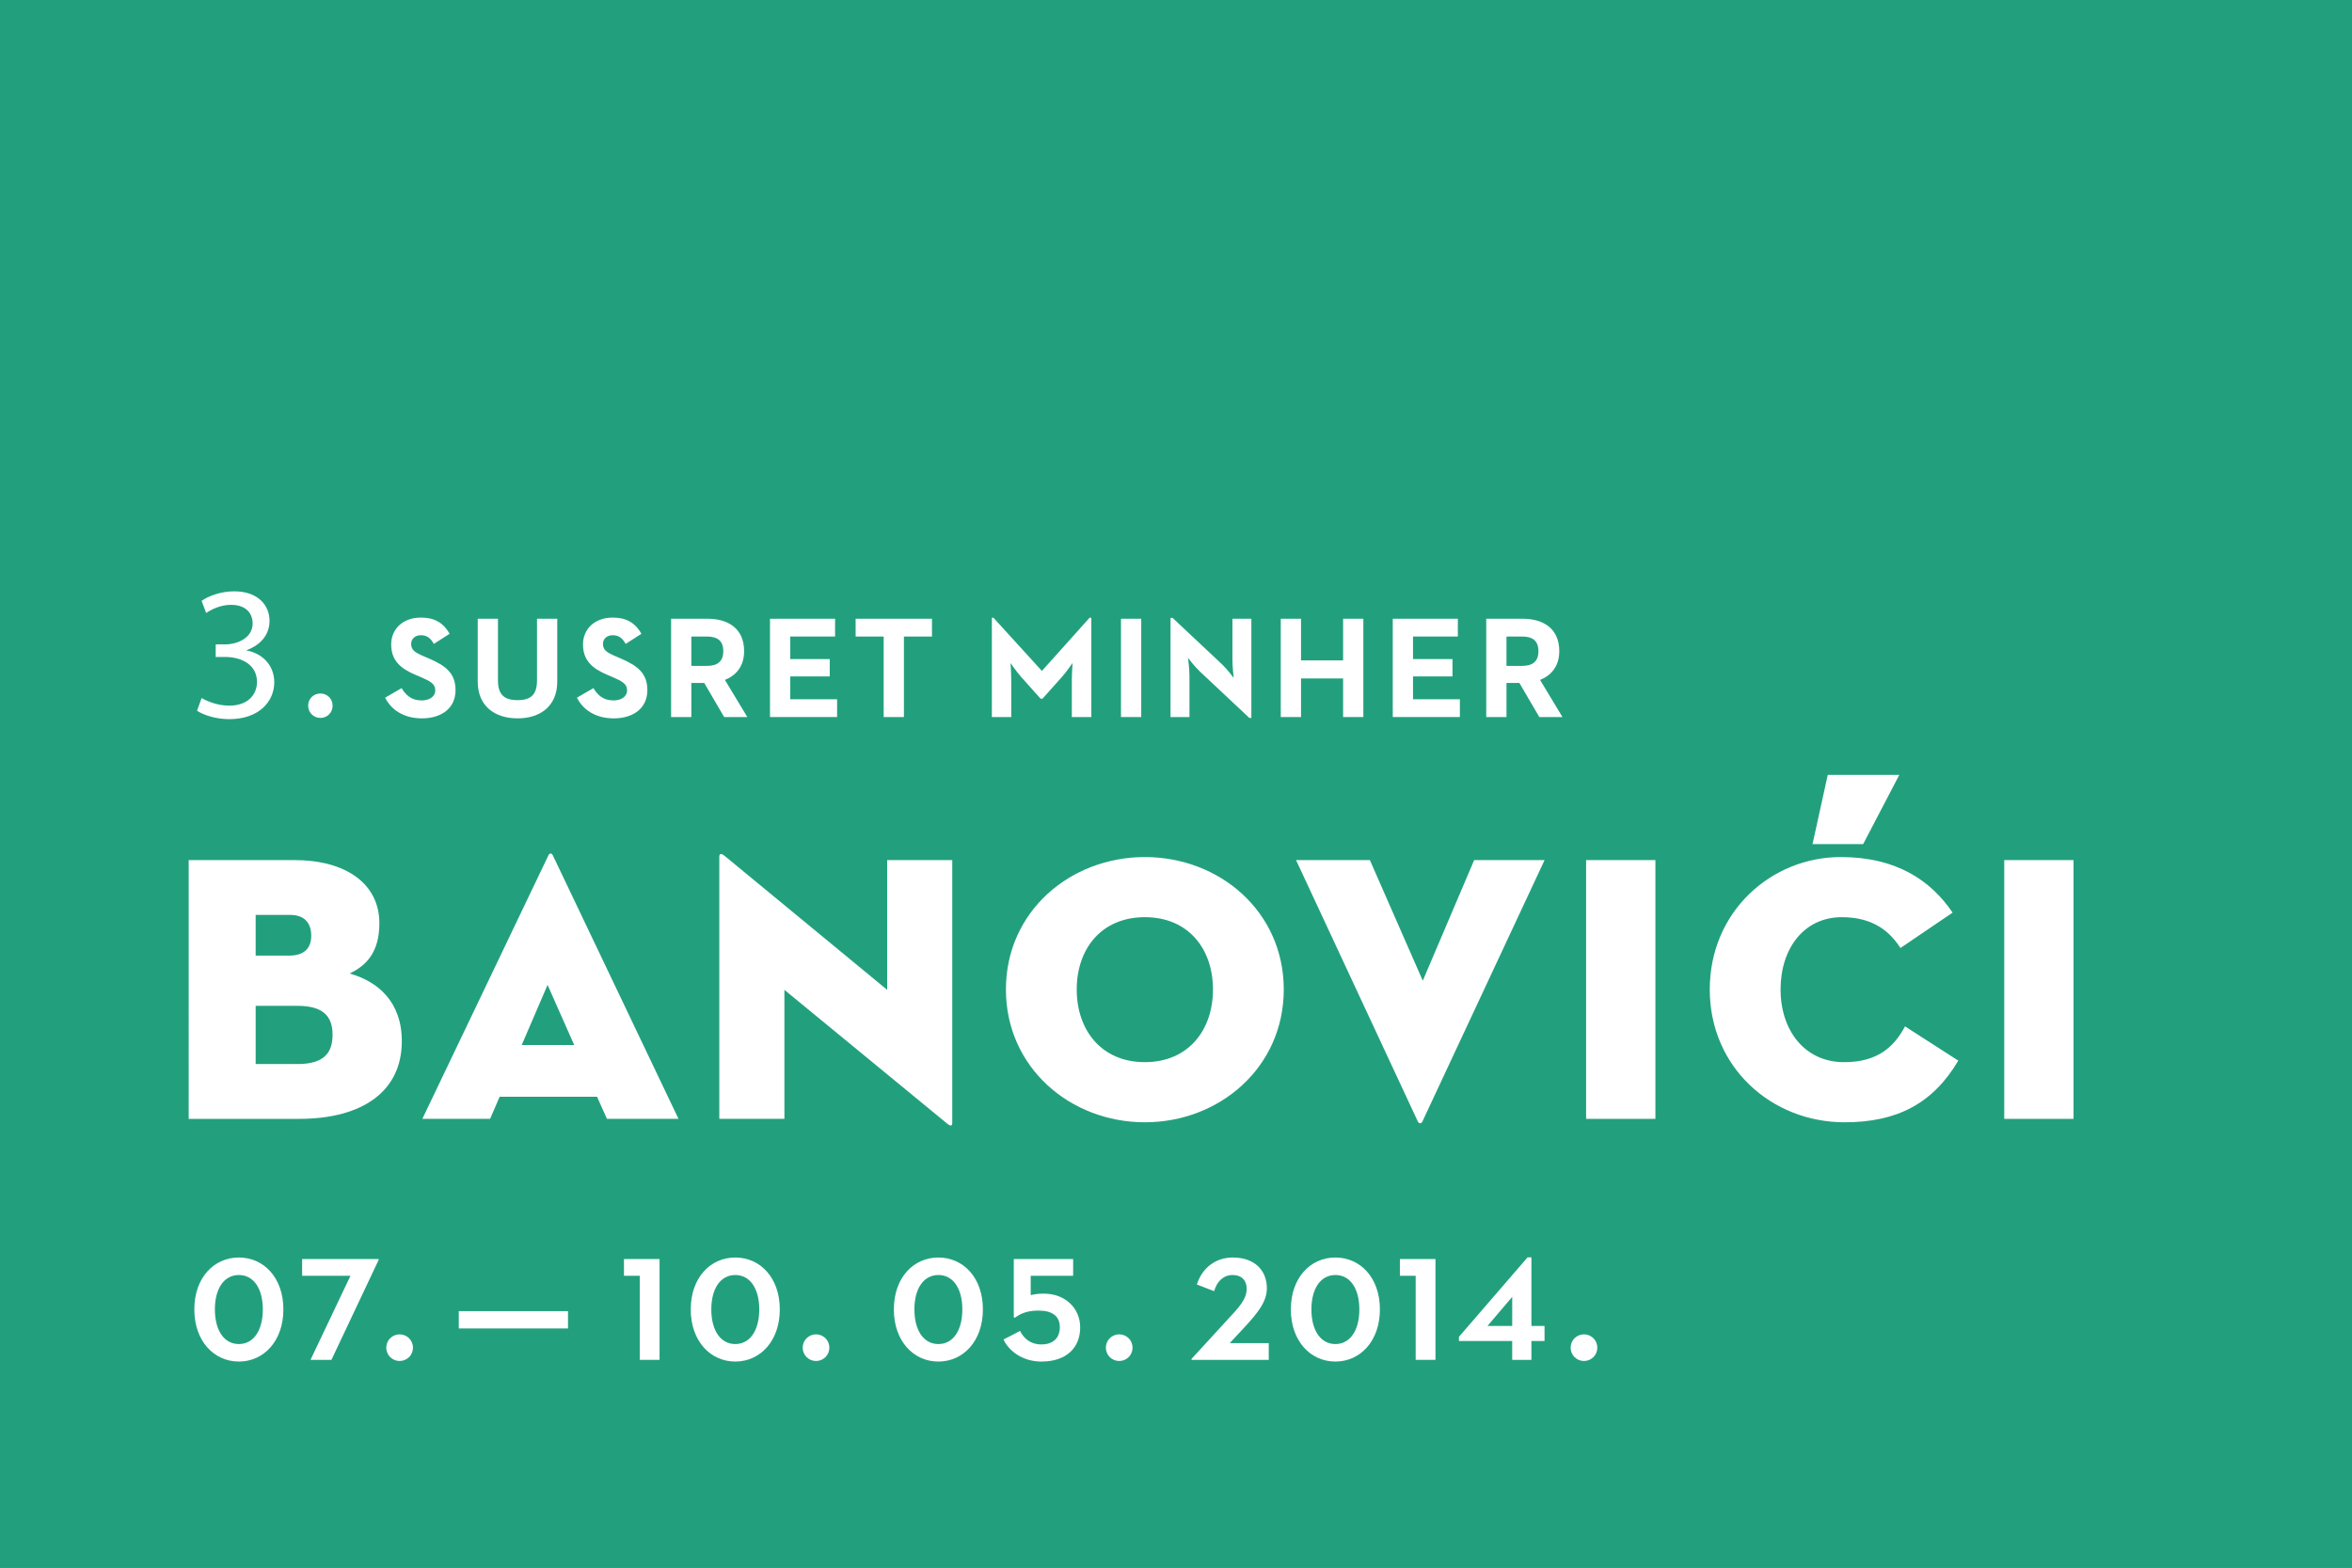
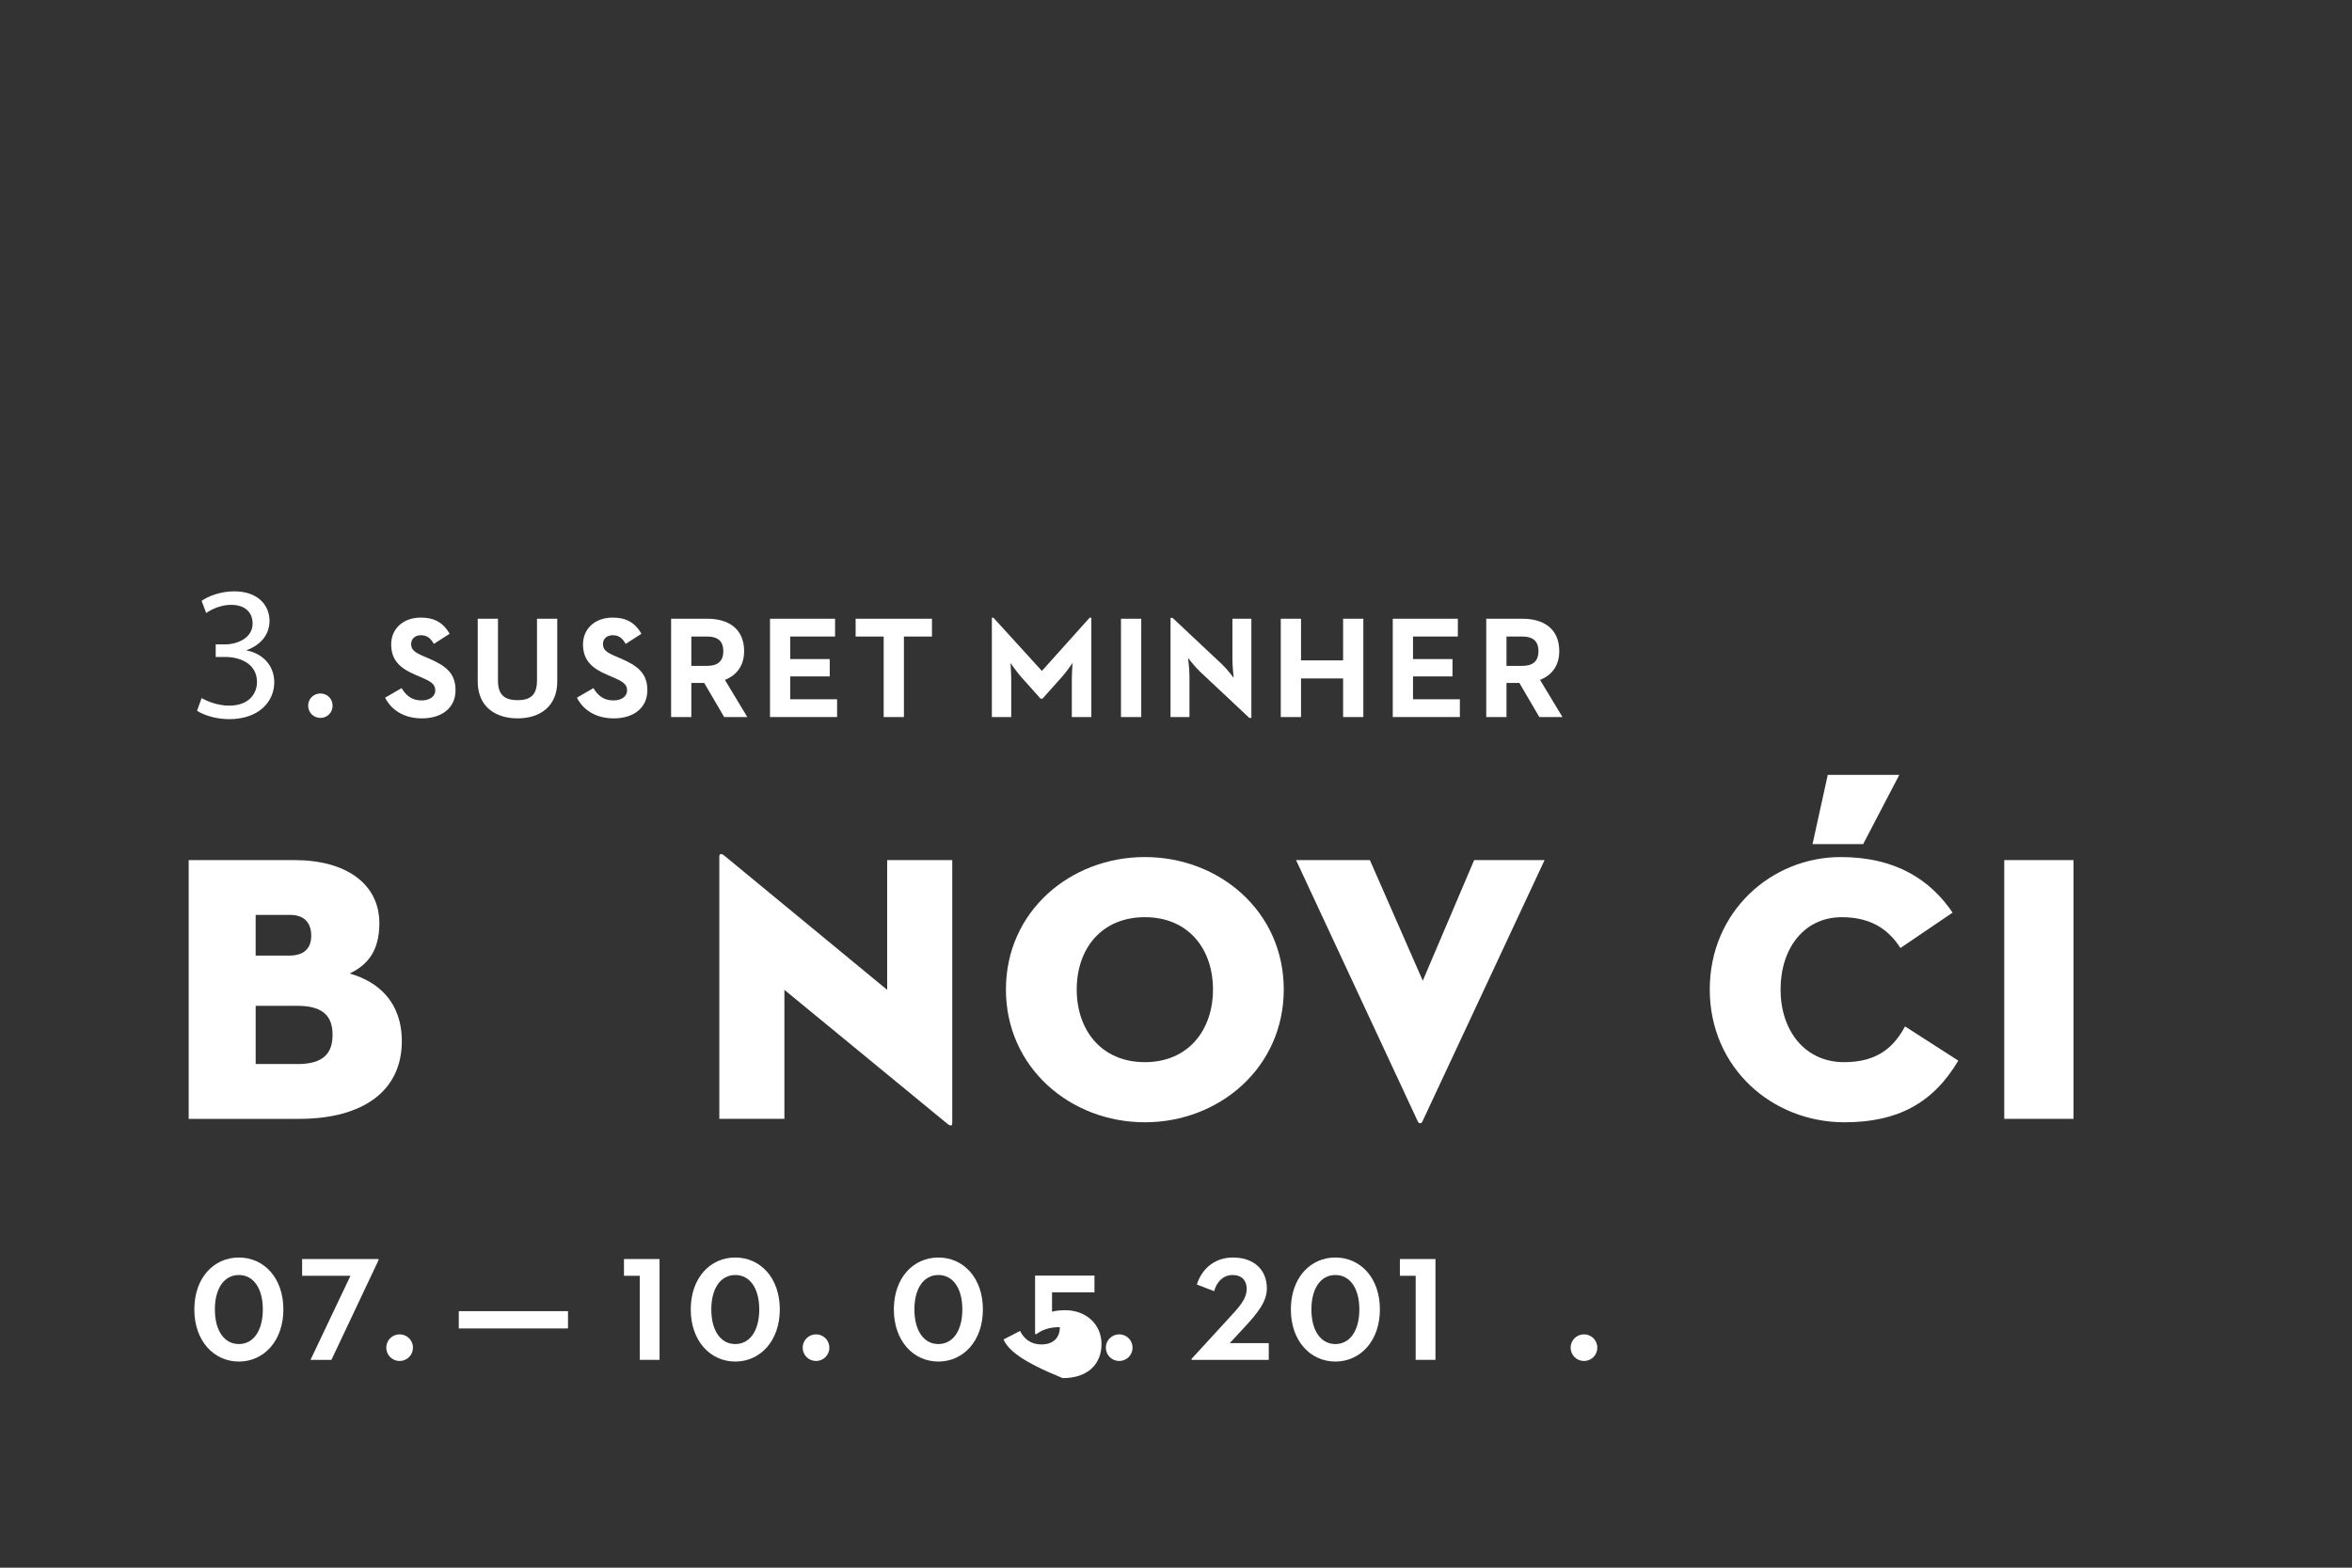
<svg xmlns="http://www.w3.org/2000/svg" version="1.1" id="Layer_1" x="0px" y="0px" width="309px" height="206px" viewBox="0 0 309 206" enable-background="new 0 0 309 206" xml:space="preserve">
  <rect x="0" y="0" width="309" height="206" fill="#333333" stroke="none" />
-   <rect opacity="0.9" fill="#21AC86" width="309" height="206" />
  <g>
    <path fill="#FFFFFF" d="M26.488,91.724c0.625,0.375,2.05,1,3.6,1c2.799,0,3.699-1.775,3.674-3.149   c-0.025-2.274-2.074-3.249-4.199-3.249h-1.225v-1.65h1.225c1.6,0,3.625-0.825,3.625-2.749c0-1.3-0.826-2.45-2.85-2.45   c-1.3,0-2.55,0.575-3.25,1.075l-0.6-1.6c0.875-0.625,2.524-1.25,4.273-1.25c3.199,0,4.649,1.899,4.649,3.874   c0,1.7-1.024,3.125-2.999,3.849v0.05c2,0.375,3.6,1.875,3.624,4.149c0,2.599-2.05,4.874-5.923,4.874   c-1.825,0-3.425-0.575-4.225-1.1L26.488,91.724z" />
    <path fill="#FFFFFF" d="M40.486,92.722c0-0.931,0.74-1.596,1.614-1.596c0.854,0,1.596,0.665,1.596,1.596   c0,0.95-0.741,1.615-1.596,1.615C41.227,94.337,40.486,93.672,40.486,92.722z" />
    <path fill="#FFFFFF" d="M50.594,91.678l2.166-1.254c0.569,0.931,1.311,1.615,2.621,1.615c1.102,0,1.805-0.551,1.805-1.311   c0-0.912-0.722-1.235-1.938-1.767l-0.665-0.285c-1.919-0.817-3.191-1.843-3.191-4.008c0-1.995,1.52-3.515,3.895-3.515   c1.69,0,2.906,0.589,3.78,2.128l-2.07,1.33c-0.456-0.817-0.95-1.14-1.71-1.14c-0.778,0-1.272,0.494-1.272,1.14   c0,0.798,0.494,1.121,1.633,1.615l0.666,0.285c2.26,0.969,3.533,1.957,3.533,4.179c0,2.394-1.881,3.705-4.408,3.705   C52.969,94.394,51.373,93.216,50.594,91.678z" />
    <path fill="#FFFFFF" d="M62.763,89.55v-8.245h2.659v8.093c0,1.881,0.816,2.603,2.584,2.603c1.748,0,2.545-0.722,2.545-2.603v-8.093   h2.66v8.245c0,3.268-2.261,4.844-5.205,4.844C65.023,94.394,62.763,92.817,62.763,89.55z" />
    <path fill="#FFFFFF" d="M75.795,91.678l2.166-1.254c0.569,0.931,1.311,1.615,2.621,1.615c1.102,0,1.805-0.551,1.805-1.311   c0-0.912-0.722-1.235-1.938-1.767l-0.665-0.285c-1.919-0.817-3.191-1.843-3.191-4.008c0-1.995,1.52-3.515,3.895-3.515   c1.69,0,2.906,0.589,3.78,2.128l-2.07,1.33c-0.456-0.817-0.95-1.14-1.71-1.14c-0.778,0-1.272,0.494-1.272,1.14   c0,0.798,0.494,1.121,1.633,1.615l0.666,0.285c2.26,0.969,3.533,1.957,3.533,4.179c0,2.394-1.881,3.705-4.408,3.705   C78.17,94.394,76.574,93.216,75.795,91.678z" />
    <path fill="#FFFFFF" d="M88.167,81.305h4.788c2.641,0,4.806,1.235,4.806,4.255c0,1.957-1.026,3.191-2.526,3.78l2.944,4.882h-3.04   l-2.621-4.483h-1.691v4.483h-2.659V81.305z M92.879,87.498c1.311,0,2.146-0.513,2.146-1.938c0-1.444-0.874-1.919-2.146-1.919   h-2.053v3.856H92.879z" />
    <path fill="#FFFFFF" d="M101.161,81.305h8.549v2.336h-5.89v2.964h5.188v2.279h-5.188v3.002h6.156v2.336h-8.815V81.305z" />
    <path fill="#FFFFFF" d="M116.096,83.642h-3.686v-2.336h10.03v2.336h-3.686v10.582h-2.659V83.642z" />
    <path fill="#FFFFFF" d="M130.307,81.172h0.209l6.365,6.991l6.269-6.991h0.228v13.051h-2.564v-4.844   c0-0.874,0.096-2.261,0.096-2.261s-0.779,1.14-1.387,1.824l-2.564,2.869h-0.248l-2.564-2.869c-0.607-0.684-1.387-1.824-1.387-1.824   s0.096,1.387,0.096,2.261v4.844h-2.547V81.172z" />
    <path fill="#FFFFFF" d="M147.273,81.305h2.66v12.918h-2.66V81.305z" />
    <path fill="#FFFFFF" d="M157.618,88.22c-0.646-0.608-1.538-1.767-1.538-1.767s0.189,1.425,0.189,2.356v5.414h-2.488V81.191h0.266   l6.516,6.117c0.627,0.589,1.52,1.767,1.52,1.767s-0.17-1.462-0.17-2.355v-5.414h2.488v13.032h-0.266L157.618,88.22z" />
    <path fill="#FFFFFF" d="M168.266,81.305h2.66v5.471h5.528v-5.471h2.659v12.918h-2.659v-5.072h-5.528v5.072h-2.66V81.305z" />
    <path fill="#FFFFFF" d="M182.979,81.305h8.549v2.336h-5.89v2.964h5.188v2.279h-5.188v3.002h6.156v2.336h-8.815V81.305z" />
    <path fill="#FFFFFF" d="M195.259,81.305h4.788c2.641,0,4.806,1.235,4.806,4.255c0,1.957-1.026,3.191-2.526,3.78l2.944,4.882h-3.04   l-2.621-4.483h-1.691v4.483h-2.659V81.305z M199.971,87.498c1.311,0,2.146-0.513,2.146-1.938c0-1.444-0.874-1.919-2.146-1.919   h-2.053v3.856H199.971z" />
  </g>
  <g>
    <path fill="#FFFFFF" d="M24.789,113.02h13.9c6.75,0,11.15,3.1,11.15,8.301c0,3.8-1.699,5.55-3.9,6.6   c3.701,1.051,6.851,3.7,6.851,8.901c0,6.5-5.05,10.2-13.501,10.2h-14.5V113.02z M37.989,125.57c2,0,2.9-1,2.9-2.601   c0-1.6-0.8-2.75-2.8-2.75h-4.501v5.351H37.989z M39.09,139.821c3.5,0,4.6-1.5,4.6-3.851c0-2.35-1.15-3.8-4.6-3.8h-5.501v7.65H39.09   z" />
-     <path fill="#FFFFFF" d="M64.388,147.021h-8.9l16.551-34.602c0.149-0.351,0.45-0.351,0.601,0l16.5,34.602h-9.4l-1.3-2.9   c0.05,0-12.801,0-12.801,0L64.388,147.021z M71.938,129.42l-3.399,7.901h6.9L71.938,129.42z" />
    <path fill="#FFFFFF" d="M103.053,130.07v16.951h-8.551v-34.452c0-0.3,0.15-0.55,0.701-0.101l21.351,17.602V113.02h8.551v34.502   c0,0.4-0.15,0.55-0.7,0.1L103.053,130.07z" />
    <path fill="#FFFFFF" d="M132.156,130.021c0-10.251,8.451-17.401,18.252-17.401c9.8,0,18.25,7.15,18.25,17.401   s-8.45,17.451-18.25,17.451C140.607,147.472,132.156,140.271,132.156,130.021z M159.358,130.021c0-5.351-3.251-9.501-8.95-9.501   c-5.701,0-8.951,4.15-8.951,9.501s3.25,9.551,8.951,9.551C156.107,139.571,159.358,135.371,159.358,130.021z" />
    <path fill="#FFFFFF" d="M186.873,147.371c-0.15,0.301-0.451,0.301-0.601,0l-16.001-34.352h9.7l6.95,15.851l6.751-15.851h9.251   L186.873,147.371z" />
-     <path fill="#FFFFFF" d="M208.381,113.02h9.101v34.002h-9.101V113.02z" />
    <path fill="#FFFFFF" d="M242.326,147.472c-9.551,0-17.701-7.2-17.701-17.451s8.101-17.401,17.201-17.401   c7.351,0,11.852,3.101,14.701,7.301l-6.851,4.65c-1.3-2-3.4-4.051-7.7-4.051c-5,0-8.051,4.15-8.051,9.501s3.15,9.551,8.351,9.551   c4.4,0,6.55-2,8.001-4.7l7,4.5C253.928,145.021,249.227,147.472,242.326,147.472z M238.126,110.92l2.001-9.101h9.4l-4.751,9.101   H238.126z" />
    <path fill="#FFFFFF" d="M263.314,113.02h9.102v34.002h-9.102V113.02z" />
  </g>
  <g>
    <path fill="#FFFFFF" d="M25.531,172.065c0-4.175,2.574-6.823,5.85-6.823c3.273,0,5.848,2.648,5.848,6.823   c0,4.148-2.574,6.848-5.848,6.848C28.105,178.913,25.531,176.214,25.531,172.065z M34.529,172.065c0-2.774-1.225-4.524-3.148-4.524   c-1.926,0-3.15,1.75-3.15,4.524s1.225,4.549,3.15,4.549C33.305,176.614,34.529,174.84,34.529,172.065z" />
    <path fill="#FFFFFF" d="M46.043,167.642h-6.35v-2.2h10.049v0.125l-6.199,13.122h-2.749L46.043,167.642z" />
    <path fill="#FFFFFF" d="M50.752,177.089c0-1.024,0.824-1.75,1.749-1.75s1.749,0.726,1.749,1.75s-0.824,1.75-1.749,1.75   S50.752,178.113,50.752,177.089z" />
    <path fill="#FFFFFF" d="M60.275,172.29h14.348v2.274H60.275V172.29z" />
    <path fill="#FFFFFF" d="M84.051,167.642h-2.075v-2.2h4.674v13.247h-2.599V167.642z" />
    <path fill="#FFFFFF" d="M90.75,172.065c0-4.175,2.574-6.823,5.85-6.823c3.273,0,5.848,2.648,5.848,6.823   c0,4.148-2.574,6.848-5.848,6.848C93.324,178.913,90.75,176.214,90.75,172.065z M99.748,172.065c0-2.774-1.225-4.524-3.148-4.524   c-1.926,0-3.15,1.75-3.15,4.524s1.225,4.549,3.15,4.549C98.523,176.614,99.748,174.84,99.748,172.065z" />
    <path fill="#FFFFFF" d="M105.458,177.089c0-1.024,0.825-1.75,1.749-1.75c0.926,0,1.75,0.726,1.75,1.75s-0.824,1.75-1.75,1.75   C106.283,178.839,105.458,178.113,105.458,177.089z" />
    <path fill="#FFFFFF" d="M117.433,172.065c0-4.175,2.574-6.823,5.849-6.823c3.273,0,5.849,2.648,5.849,6.823   c0,4.148-2.575,6.848-5.849,6.848C120.007,178.913,117.433,176.214,117.433,172.065z M126.43,172.065   c0-2.774-1.225-4.524-3.148-4.524c-1.925,0-3.149,1.75-3.149,4.524s1.225,4.549,3.149,4.549   C125.205,176.614,126.43,174.84,126.43,172.065z" />
-     <path fill="#FFFFFF" d="M131.838,176.014l2.174-1.124c0.5,0.999,1.375,1.774,2.8,1.774c1.524,0,2.425-0.825,2.425-2.274   c0-1.45-1-2.175-2.8-2.175c-1.649,0-2.499,0.5-3.124,0.95l-0.125-0.075v-7.648h7.798v2.2h-5.573v2.549   c0.324-0.1,0.899-0.2,1.725-0.2c2.749,0,4.773,1.85,4.773,4.449c0,2.55-1.699,4.474-5.099,4.474   C134.262,178.913,132.487,177.438,131.838,176.014z" />
+     <path fill="#FFFFFF" d="M131.838,176.014l2.174-1.124c0.5,0.999,1.375,1.774,2.8,1.774c1.524,0,2.425-0.825,2.425-2.274   c-1.649,0-2.499,0.5-3.124,0.95l-0.125-0.075v-7.648h7.798v2.2h-5.573v2.549   c0.324-0.1,0.899-0.2,1.725-0.2c2.749,0,4.773,1.85,4.773,4.449c0,2.55-1.699,4.474-5.099,4.474   C134.262,178.913,132.487,177.438,131.838,176.014z" />
    <path fill="#FFFFFF" d="M145.289,177.089c0-1.024,0.825-1.75,1.75-1.75s1.75,0.726,1.75,1.75s-0.825,1.75-1.75,1.75   S145.289,178.113,145.289,177.089z" />
    <path fill="#FFFFFF" d="M156.539,178.563l4.725-5.148c1.449-1.575,2.523-2.649,2.523-4.074c0-1.05-0.625-1.8-1.85-1.8   c-1.199,0-2.074,0.85-2.424,2.125l-2.274-0.875c0.725-2.274,2.55-3.549,4.724-3.549c2.85,0,4.475,1.674,4.475,4.049   c0,1.725-1.15,3.174-2.925,5.099l-1.95,2.1h5.124v2.199h-10.147V178.563z" />
    <path fill="#FFFFFF" d="M169.59,172.065c0-4.175,2.574-6.823,5.848-6.823c3.274,0,5.85,2.648,5.85,6.823   c0,4.148-2.575,6.848-5.85,6.848C172.164,178.913,169.59,176.214,169.59,172.065z M178.587,172.065   c0-2.774-1.225-4.524-3.149-4.524c-1.924,0-3.148,1.75-3.148,4.524s1.225,4.549,3.148,4.549   C177.362,176.614,178.587,174.84,178.587,172.065z" />
    <path fill="#FFFFFF" d="M185.988,167.642h-2.074v-2.2h4.674v13.247h-2.6V167.642z" />
-     <path fill="#FFFFFF" d="M202.918,174.239v1.975h-1.725v2.475h-2.523v-2.475h-6.998v-0.55l9.021-10.447h0.5v9.022H202.918z    M198.67,170.415l-3.25,3.824h3.25V170.415z" />
    <path fill="#FFFFFF" d="M206.349,177.089c0-1.024,0.825-1.75,1.749-1.75c0.926,0,1.75,0.726,1.75,1.75s-0.824,1.75-1.75,1.75   C207.174,178.839,206.349,178.113,206.349,177.089z" />
  </g>
</svg>